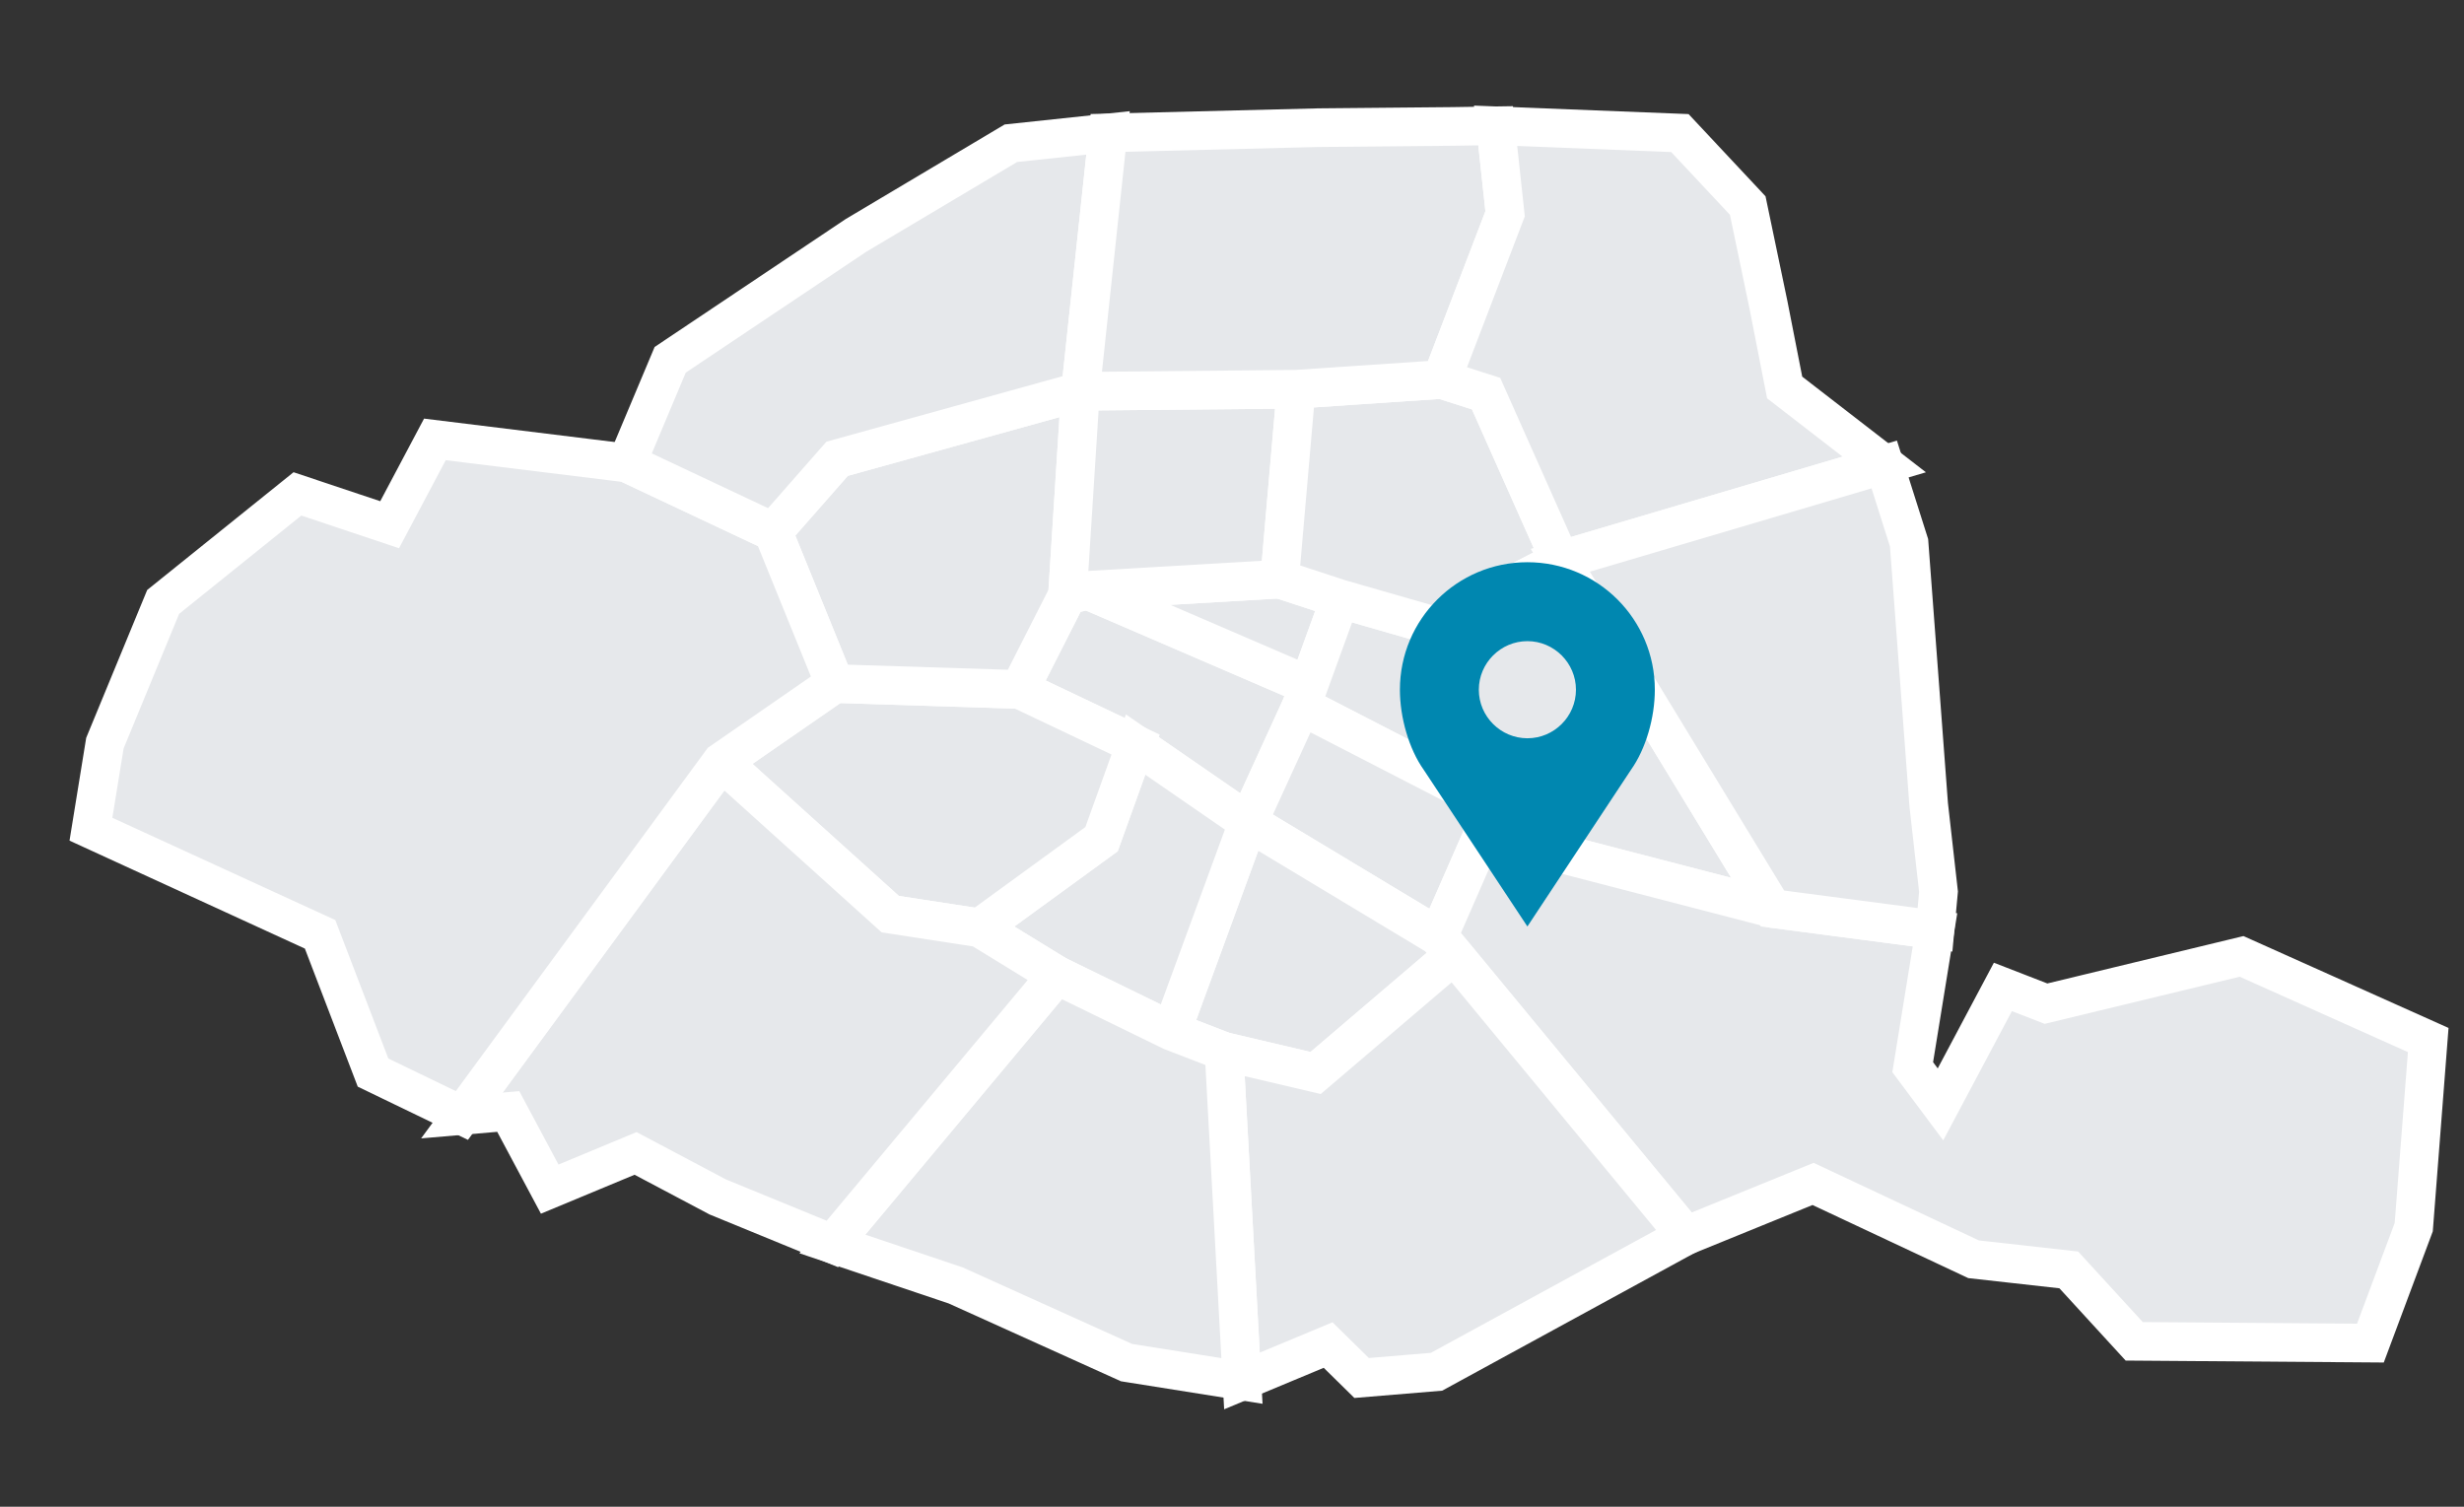
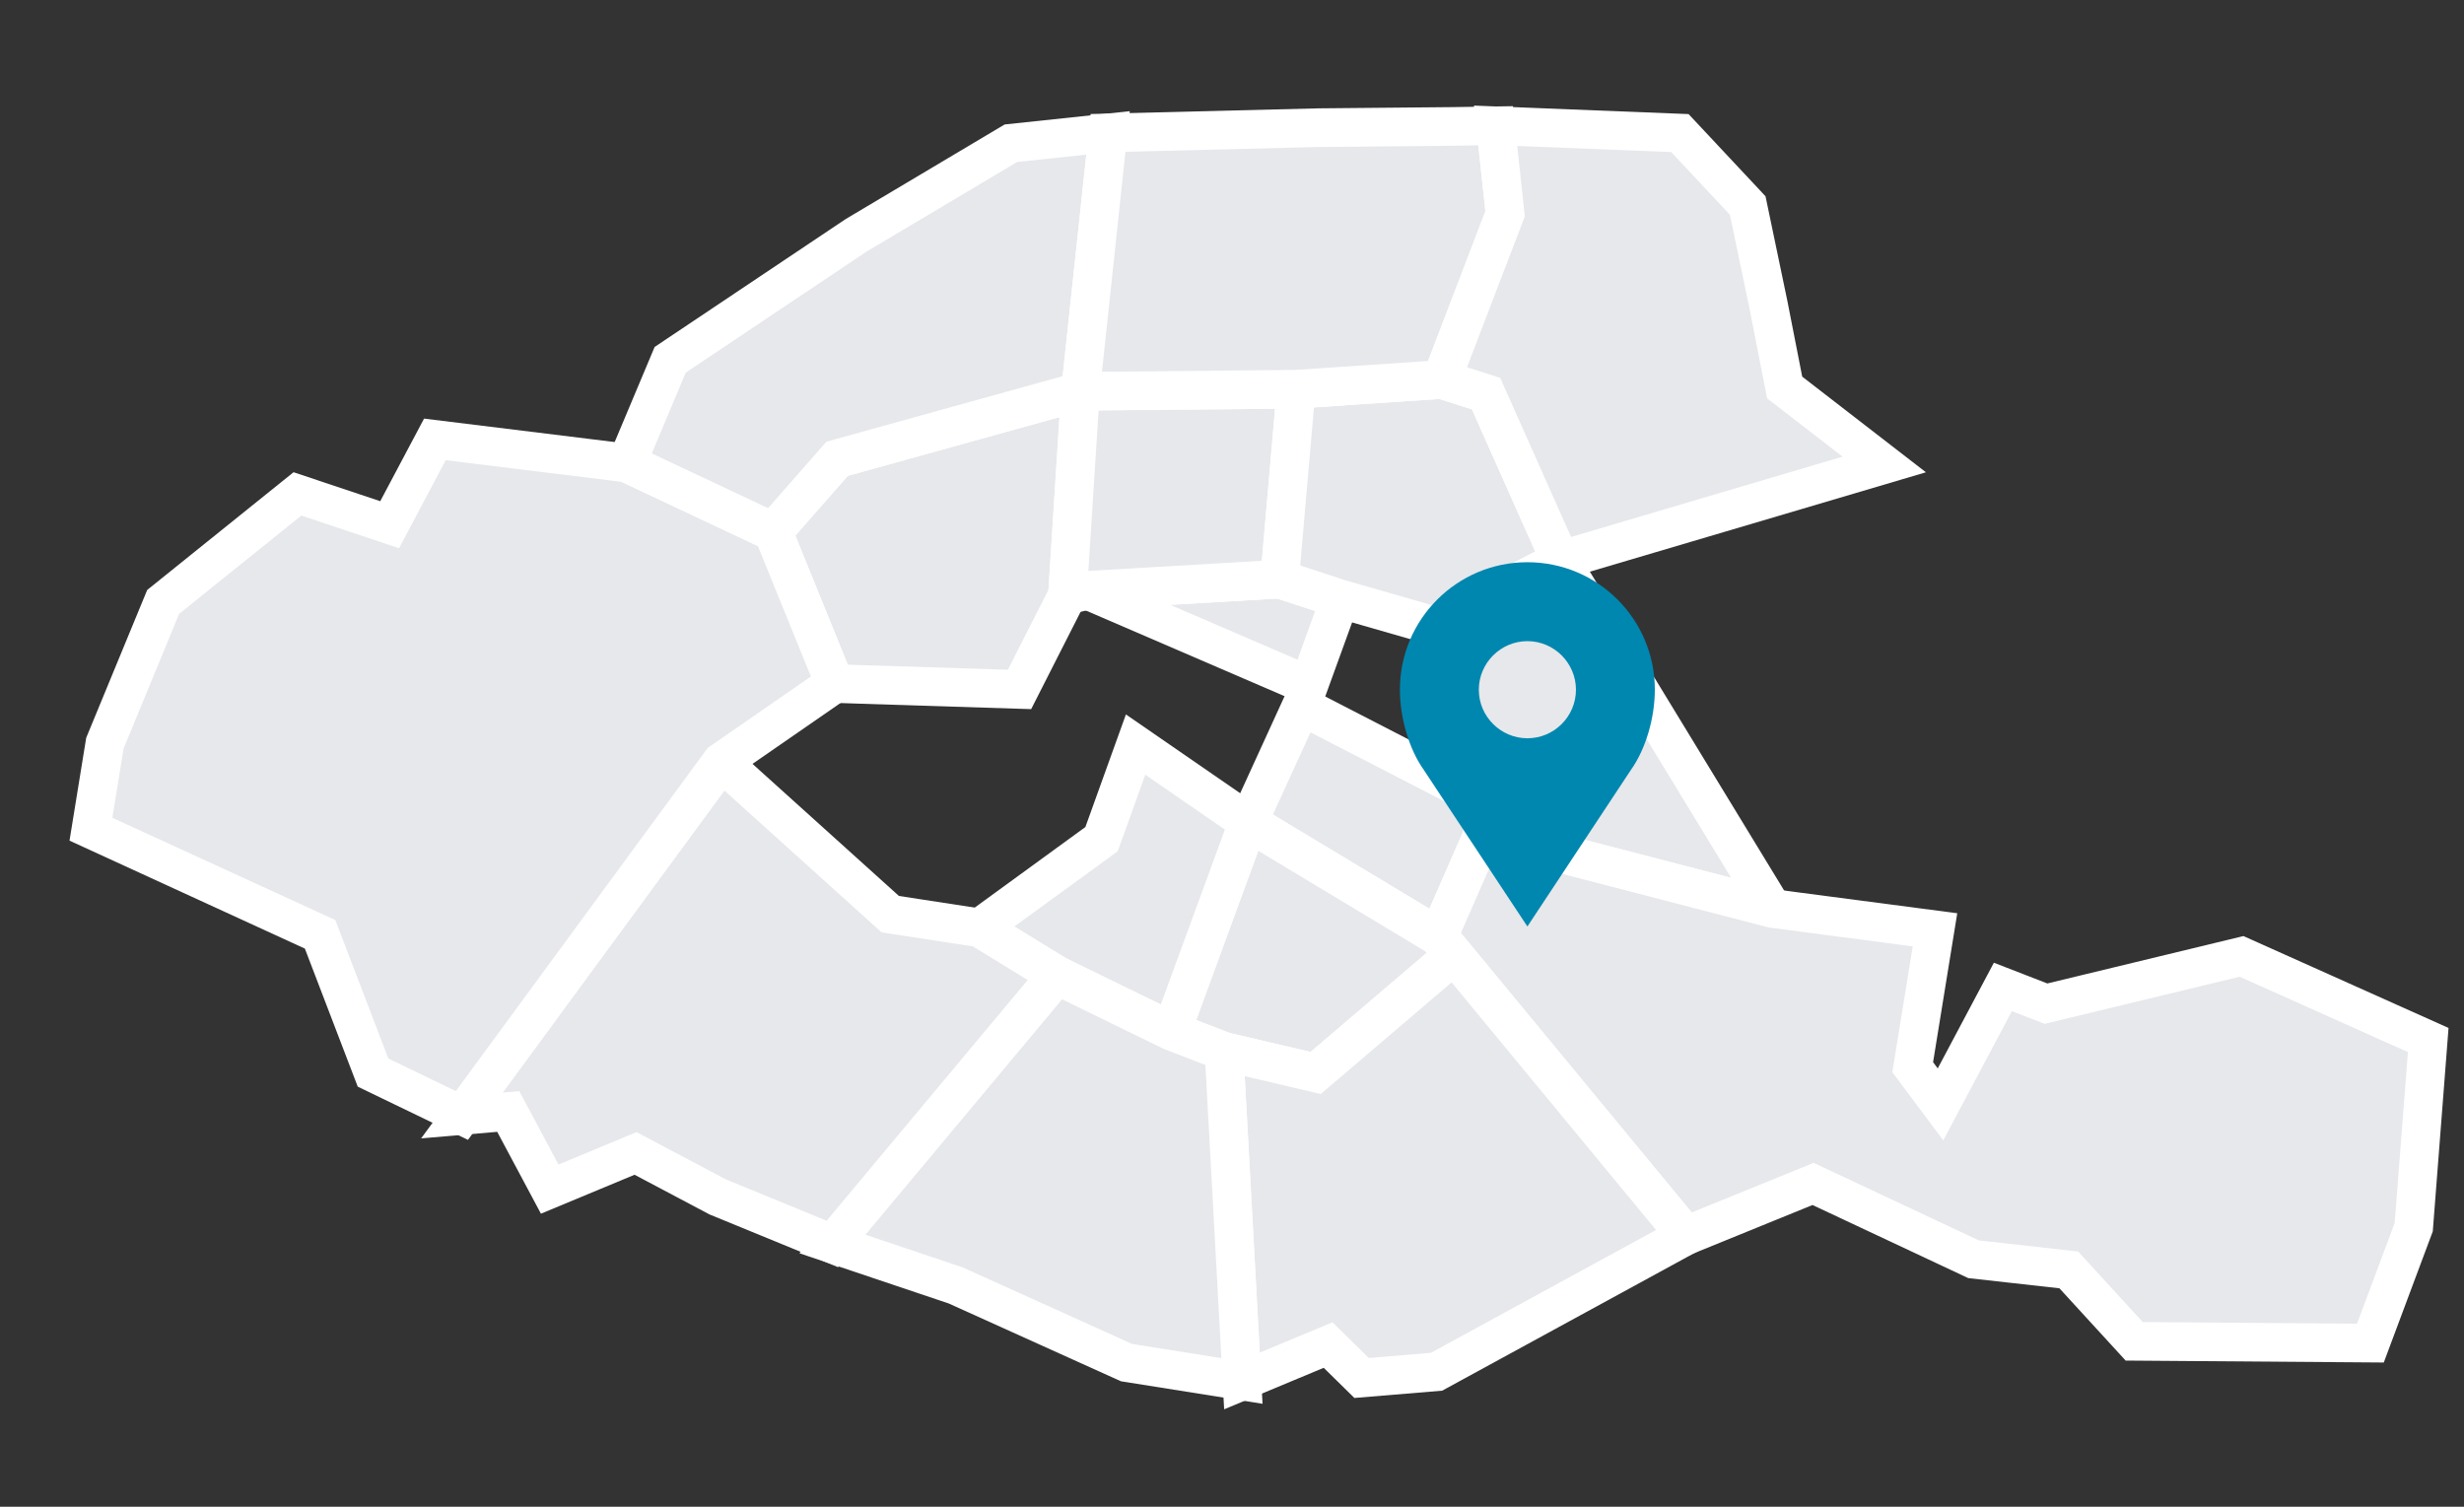
<svg xmlns="http://www.w3.org/2000/svg" version="1.1" id="Calque_1" x="0px" y="0px" width="127.559px" height="78px" viewBox="0 0 127.559 78" enable-background="new 0 0 127.559 78" xml:space="preserve">
  <rect x="0" y="0" width="127.559" height="78" fill="#333333" stroke="none" />
-   <path display="none" fill="#E6E8EB" d="M19.69,3.632c0.411,0.01,0.804,0.164,1.113,0.434c0.466,0.414,0.683,1.04,0.573,1.653  c-0.116,0.613-0.546,1.12-1.133,1.333C10.152,10.883,3.485,20.56,3.5,31.354c0,7.54,3.199,14.31,8.303,19.059  c0.21,0.196,0.37,0.444,0.467,0.716c0.092,0.273,0.12,0.564,0.075,0.852l-2.229,14.34l27.4,7.179l1.313-10.106  c0.093-0.754,0.661-1.361,1.407-1.502c0.24-0.049,0.488-0.041,0.728,0.01l8.193,1.875l1.403-8.605  c0.068-0.412,0.279-0.787,0.598-1.057c0.317-0.271,0.723-0.42,1.14-0.418h5.83l-3.298-15.72c-0.027-0.14-0.04-0.282-0.037-0.424  l0.302-9.035c-1.032-9.538-7.215-17.522-15.696-21.105c-0.216-0.087-0.412-0.217-0.576-0.383c-0.165-0.165-0.297-0.36-0.387-0.575  c-0.276-0.666-0.122-1.433,0.39-1.94c0.336-0.329,0.79-0.509,1.26-0.502c0.233,0.003,0.464,0.055,0.677,0.148  c9.676,4.089,16.708,13.217,17.842,24.105c0.006,0.08,0.01,0.162,0.006,0.242l-0.301,8.948l3.699,17.64  c0.202,0.953-0.406,1.889-1.358,2.091c-0.118,0.024-0.237,0.038-0.357,0.038h-6.504l-1.463,8.98  c-0.153,0.959-1.055,1.611-2.014,1.459c-0.037-0.006-0.075-0.014-0.111-0.021l-8.134-1.861l-1.321,10.17  c-0.099,0.765-0.685,1.376-1.445,1.508c-0.245,0.041-0.497,0.031-0.737-0.029L7.695,69.336c-0.42-0.113-0.784-0.377-1.023-0.74  c-0.239-0.365-0.333-0.809-0.264-1.24l2.337-15.008C3.353,46.998,0,39.563,0,31.36C0,18.753,7.901,7.961,19.019,3.76  c0.218-0.086,0.452-0.127,0.686-0.121l-0.014-0.006L19.69,3.632z M34.55,0c0.23,0,0.474,0.048,0.688,0.137  c0.213,0.09,0.389,0.224,0.55,0.385c0.163,0.161,0.297,0.336,0.386,0.55c0.09,0.212,0.139,0.456,0.139,0.687V27.66  c3.611,2.019,6.06,5.871,6.06,10.273c0,3.715-1.726,7.042-4.435,9.202l4.104,7.114c0.12,0.2,0.19,0.401,0.22,0.632  c0.031,0.23,0.031,0.491-0.027,0.715c-0.059,0.219-0.162,0.424-0.303,0.604c-0.141,0.186-0.324,0.35-0.523,0.467  c-0.203,0.117-0.43,0.189-0.66,0.221c-0.23,0.03-0.466,0.01-0.689-0.056c-0.229-0.058-0.444-0.161-0.634-0.302  c-0.18-0.144-0.329-0.32-0.44-0.522l-4.104-7.086c-1.37,0.534-2.828,0.804-4.298,0.796c-6.504,0-11.817-5.298-11.817-11.783  c0-4.402,2.448-8.254,6.06-10.274V1.758c0-0.23,0.049-0.473,0.138-0.687c0.09-0.213,0.224-0.388,0.386-0.55  c0.162-0.161,0.337-0.295,0.55-0.384C26.113,0.048,26.358,0,26.589,0H34.55L34.55,0z M30.582,29.692c-4.6,0-8.291,3.664-8.291,8.24  c-0.008,4.558,3.68,8.259,8.238,8.268c0.018,0,0.036,0,0.053-0.001c4.59,0,8.264-3.68,8.264-8.267  C38.846,33.356,35.172,29.692,30.582,29.692z" />
+   <path display="none" fill="#E6E8EB" d="M19.69,3.632c0.411,0.01,0.804,0.164,1.113,0.434c0.466,0.414,0.683,1.04,0.573,1.653  c-0.116,0.613-0.546,1.12-1.133,1.333C10.152,10.883,3.485,20.56,3.5,31.354c0,7.54,3.199,14.31,8.303,19.059  c0.21,0.196,0.37,0.444,0.467,0.716c0.092,0.273,0.12,0.564,0.075,0.852l-2.229,14.34l27.4,7.179l1.313-10.106  c0.093-0.754,0.661-1.361,1.407-1.502c0.24-0.049,0.488-0.041,0.728,0.01l8.193,1.875l1.403-8.605  c0.068-0.412,0.279-0.787,0.598-1.057c0.317-0.271,0.723-0.42,1.14-0.418h5.83l-3.298-15.72c-0.027-0.14-0.04-0.282-0.037-0.424  l0.302-9.035c-1.032-9.538-7.215-17.522-15.696-21.105c-0.216-0.087-0.412-0.217-0.576-0.383c-0.165-0.165-0.297-0.36-0.387-0.575  c-0.276-0.666-0.122-1.433,0.39-1.94c0.336-0.329,0.79-0.509,1.26-0.502c0.233,0.003,0.464,0.055,0.677,0.148  c9.676,4.089,16.708,13.217,17.842,24.105c0.006,0.08,0.01,0.162,0.006,0.242l-0.301,8.948l3.699,17.64  c0.202,0.953-0.406,1.889-1.358,2.091c-0.118,0.024-0.237,0.038-0.357,0.038h-6.504l-1.463,8.98  c-0.153,0.959-1.055,1.611-2.014,1.459c-0.037-0.006-0.075-0.014-0.111-0.021l-8.134-1.861l-1.321,10.17  c-0.099,0.765-0.685,1.376-1.445,1.508c-0.245,0.041-0.497,0.031-0.737-0.029L7.695,69.336c-0.42-0.113-0.784-0.377-1.023-0.74  c-0.239-0.365-0.333-0.809-0.264-1.24l2.337-15.008C3.353,46.998,0,39.563,0,31.36C0,18.753,7.901,7.961,19.019,3.76  c0.218-0.086,0.452-0.127,0.686-0.121l-0.014-0.006L19.69,3.632z M34.55,0c0.23,0,0.474,0.048,0.688,0.137  c0.213,0.09,0.389,0.224,0.55,0.385c0.163,0.161,0.297,0.336,0.386,0.55c0.09,0.212,0.139,0.456,0.139,0.687V27.66  c3.611,2.019,6.06,5.871,6.06,10.273c0,3.715-1.726,7.042-4.435,9.202l4.104,7.114c0.12,0.2,0.19,0.401,0.22,0.632  c0.031,0.23,0.031,0.491-0.027,0.715c-0.059,0.219-0.162,0.424-0.303,0.604c-0.141,0.186-0.324,0.35-0.523,0.467  c-0.203,0.117-0.43,0.189-0.66,0.221c-0.23,0.03-0.466,0.01-0.689-0.056c-0.229-0.058-0.444-0.161-0.634-0.302  c-0.18-0.144-0.329-0.32-0.44-0.522l-4.104-7.086c-1.37,0.534-2.828,0.804-4.298,0.796c-6.504,0-11.817-5.298-11.817-11.783  c0-4.402,2.448-8.254,6.06-10.274V1.758c0-0.23,0.049-0.473,0.138-0.687c0.09-0.213,0.224-0.388,0.386-0.55  c0.162-0.161,0.337-0.295,0.55-0.384C26.113,0.048,26.358,0,26.589,0H34.55L34.55,0z M30.582,29.692c-4.6,0-8.291,3.664-8.291,8.24  c-0.008,4.558,3.68,8.259,8.238,8.268c0.018,0,0.036,0,0.053-0.001C38.846,33.356,35.172,29.692,30.582,29.692z" />
  <g transform="translate(0,48.902) scale(1,-1) translate(0,-48.816)">
    <g>
-       <polygon id="_x37_5101_PARIS-1ER-ARRONDISSEMENT" fill="#E6E8EB" stroke="#FFFFFF" stroke-width="2" points="64.617,55.154     58.789,59.173 52.779,62.027 55.263,66.917 56.313,67.158 67.748,62.229 67.37,61.173   " />
      <polygon id="_x37_5102_PARIS-2E-ARRONDISSEMENT" fill="#E6E8EB" stroke="#FFFFFF" stroke-width="2" points="67.748,62.229     56.313,67.158 66.246,67.74 69.376,66.716   " />
-       <polygon id="_x37_5103_PARIS-3E-ARRONDISSEMENT" fill="#E6E8EB" stroke="#FFFFFF" stroke-width="2" points="76.494,56.473     67.37,61.173 67.748,62.229 69.376,66.716 74.225,65.321   " />
      <polygon id="_x37_5104_PARIS-4E-ARRONDISSEMENT" fill="#E6E8EB" stroke="#FFFFFF" stroke-width="2" points="74.457,49.232     64.617,55.154 67.37,61.173 76.494,56.473 76.795,54.57   " />
      <polygon id="_x37_5105_PARIS-5E-ARRONDISSEMENT" fill="#E6E8EB" stroke="#FFFFFF" stroke-width="2" points="75.272,48.282     68.109,42.171 63.366,43.285 60.65,44.334 64.617,55.154 74.457,49.232   " />
      <polygon id="_x37_5106_PARIS-6E-ARRONDISSEMENT" fill="#E6E8EB" stroke="#FFFFFF" stroke-width="2" points="60.65,44.334     54.711,47.231 50.715,49.682 57.026,54.276 58.789,59.173 64.617,55.154   " />
-       <polygon id="_x37_5107_PARIS-7E-ARRONDISSEMENT" fill="#E6E8EB" stroke="#FFFFFF" stroke-width="2" points="50.715,49.682     46.089,50.393 37.348,58.277 43.208,62.33 52.779,62.027 58.789,59.173 57.026,54.276   " />
      <polygon id="_x37_5108_PARIS-8E-ARRONDISSEMENT" fill="#E6E8EB" stroke="#FFFFFF" stroke-width="2" points="52.779,62.027     43.208,62.33 40.016,70.187 43.337,73.968 55.934,77.463 55.263,66.917   " />
      <polygon id="_x37_5109_PARIS-9E-ARRONDISSEMENT" fill="#E6E8EB" stroke="#FFFFFF" stroke-width="2" points="55.263,66.917     55.934,77.463 67.1,77.568 66.246,67.74 56.313,67.158   " />
      <polygon id="_x37_5110_PARIS-10E-ARRONDISSEMENT" fill="#E6E8EB" stroke="#FFFFFF" stroke-width="2" points="74.225,65.321     69.376,66.716 66.246,67.74 67.1,77.568 74.633,78.075 76.933,77.341 80.775,68.713   " />
      <polygon id="_x37_5111_PARIS-11E-ARRONDISSEMENT" fill="#E6E8EB" stroke="#FFFFFF" stroke-width="2" points="91.759,50.687     76.795,54.57 76.494,56.473 74.225,65.321 80.775,68.713   " />
      <polygon id="_x37_5112_PARIS-12E-ARRONDISSEMENT" fill="#E6E8EB" stroke="#FFFFFF" stroke-width="2" points="122.714,28.188     110.486,28.28 107.098,31.977 102.17,32.528 93.861,36.428 87.275,33.747 75.272,48.282 74.457,49.232 76.795,54.57     91.759,50.687 100.173,49.583 99.019,42.472 100.457,40.546 103.688,46.626 105.919,45.76 116.045,48.207 125.707,43.878     124.957,34.19   " />
      <polygon id="_x37_5113_PARIS-13E-ARRONDISSEMENT" fill="#E6E8EB" stroke="#FFFFFF" stroke-width="2" points="64.295,26.228     63.366,43.285 68.109,42.171 75.272,48.282 87.275,33.747 74.367,26.704 70.49,26.382 68.755,28.087   " />
      <polygon id="_x37_5114_PARIS-14E-ARRONDISSEMENT" fill="#E6E8EB" stroke="#FFFFFF" stroke-width="2" points="64.295,26.228     58.32,27.178 49.478,31.172 43.092,33.32 54.711,47.231 60.65,44.334 63.366,43.285   " />
      <polygon id="_x37_5115_PARIS-15E-ARRONDISSEMENT" fill="#E6E8EB" stroke="#FFFFFF" stroke-width="2" points="43.092,33.32     37.156,35.755 32.902,38.007 28.458,36.159 26.312,40.178 23.912,39.971 37.348,58.277 46.089,50.393 50.715,49.682     54.711,47.231   " />
      <polygon id="_x37_5116_PARIS-16E-ARRONDISSEMENT" fill="#E6E8EB" stroke="#FFFFFF" stroke-width="2" points="23.912,39.971     19.312,42.192 16.571,49.349 4.708,54.791 5.431,59.247 8.447,66.558 15.398,72.15 20.171,70.554 22.514,74.971 32.45,73.749     40.016,70.187 43.208,62.33 37.348,58.277   " />
      <polygon id="_x37_5117_PARIS-17E-ARRONDISSEMENT" fill="#E6E8EB" stroke="#FFFFFF" stroke-width="2" points="40.016,70.187     32.45,73.749 34.695,79.092 44.313,85.531 52.333,90.303 57.362,90.837 55.934,77.463 43.337,73.968   " />
      <polygon id="_x37_5118_PARIS-18E-ARRONDISSEMENT" fill="#E6E8EB" stroke="#FFFFFF" stroke-width="2" points="55.934,77.463     57.362,90.837 68.259,91.109 75.22,91.173 77.426,91.207 77.918,86.65 74.633,78.075 67.1,77.568   " />
      <polygon id="_x37_5119_PARIS-19E-ARRONDISSEMENT" fill="#E6E8EB" stroke="#FFFFFF" stroke-width="2" points="80.775,68.713     76.933,77.341 74.633,78.075 77.918,86.65 77.426,91.207 86.966,90.829 90.478,87.078 91.549,81.947 92.39,77.659 97.545,73.673       " />
-       <polygon id="_x37_5120_PARIS-20E-ARRONDISSEMENT" fill="#E6E8EB" stroke="#FFFFFF" stroke-width="2" points="100.173,49.583     91.759,50.687 80.775,68.713 97.545,73.673 98.83,69.62 99.848,56.048 100.355,51.557   " />
    </g>
  </g>
  <path fill="#0087B0" d="M79.073,29.105c-3.646,0-6.601,2.954-6.601,6.6c0,1.425,0.459,3.058,1.234,4.148l5.366,8.109l5.362-8.109  c0.774-1.09,1.235-2.702,1.235-4.148C85.671,32.06,82.718,29.105,79.073,29.105z M79.073,38.219c-1.383,0-2.516-1.13-2.516-2.513  c0-1.382,1.133-2.515,2.516-2.515c1.382,0,2.513,1.133,2.513,2.515C81.586,37.089,80.455,38.219,79.073,38.219z" />
</svg>